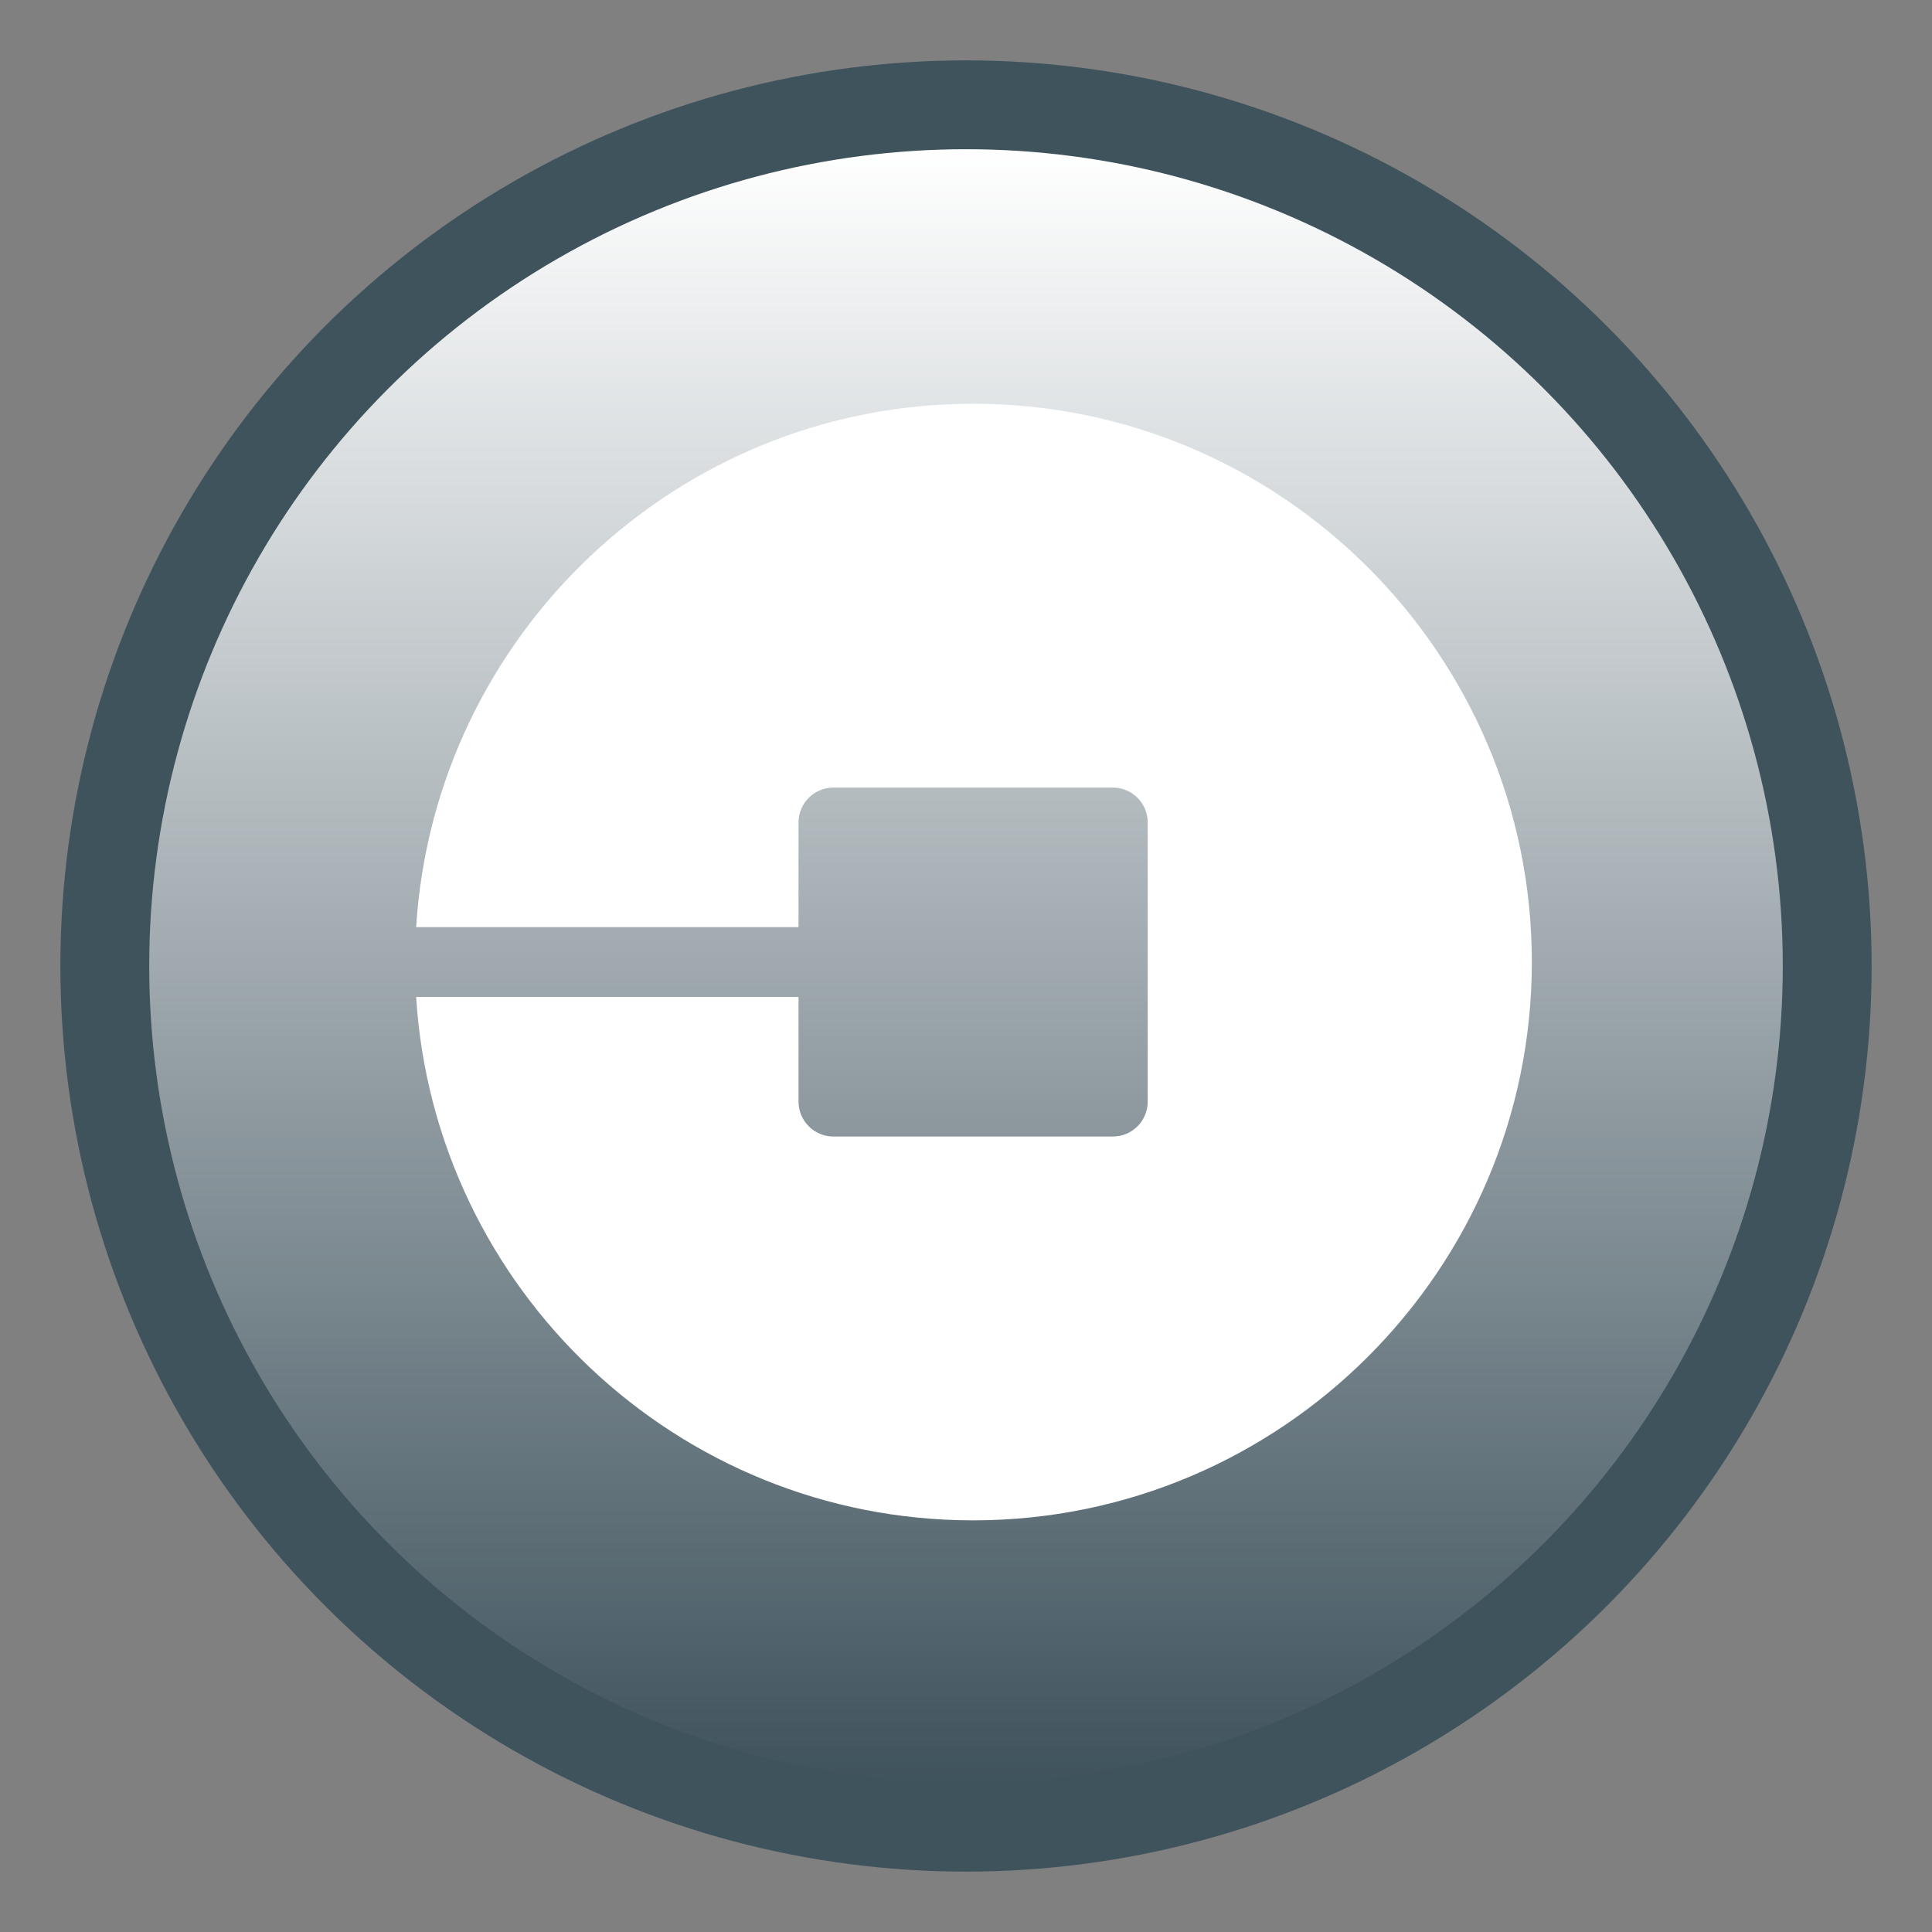
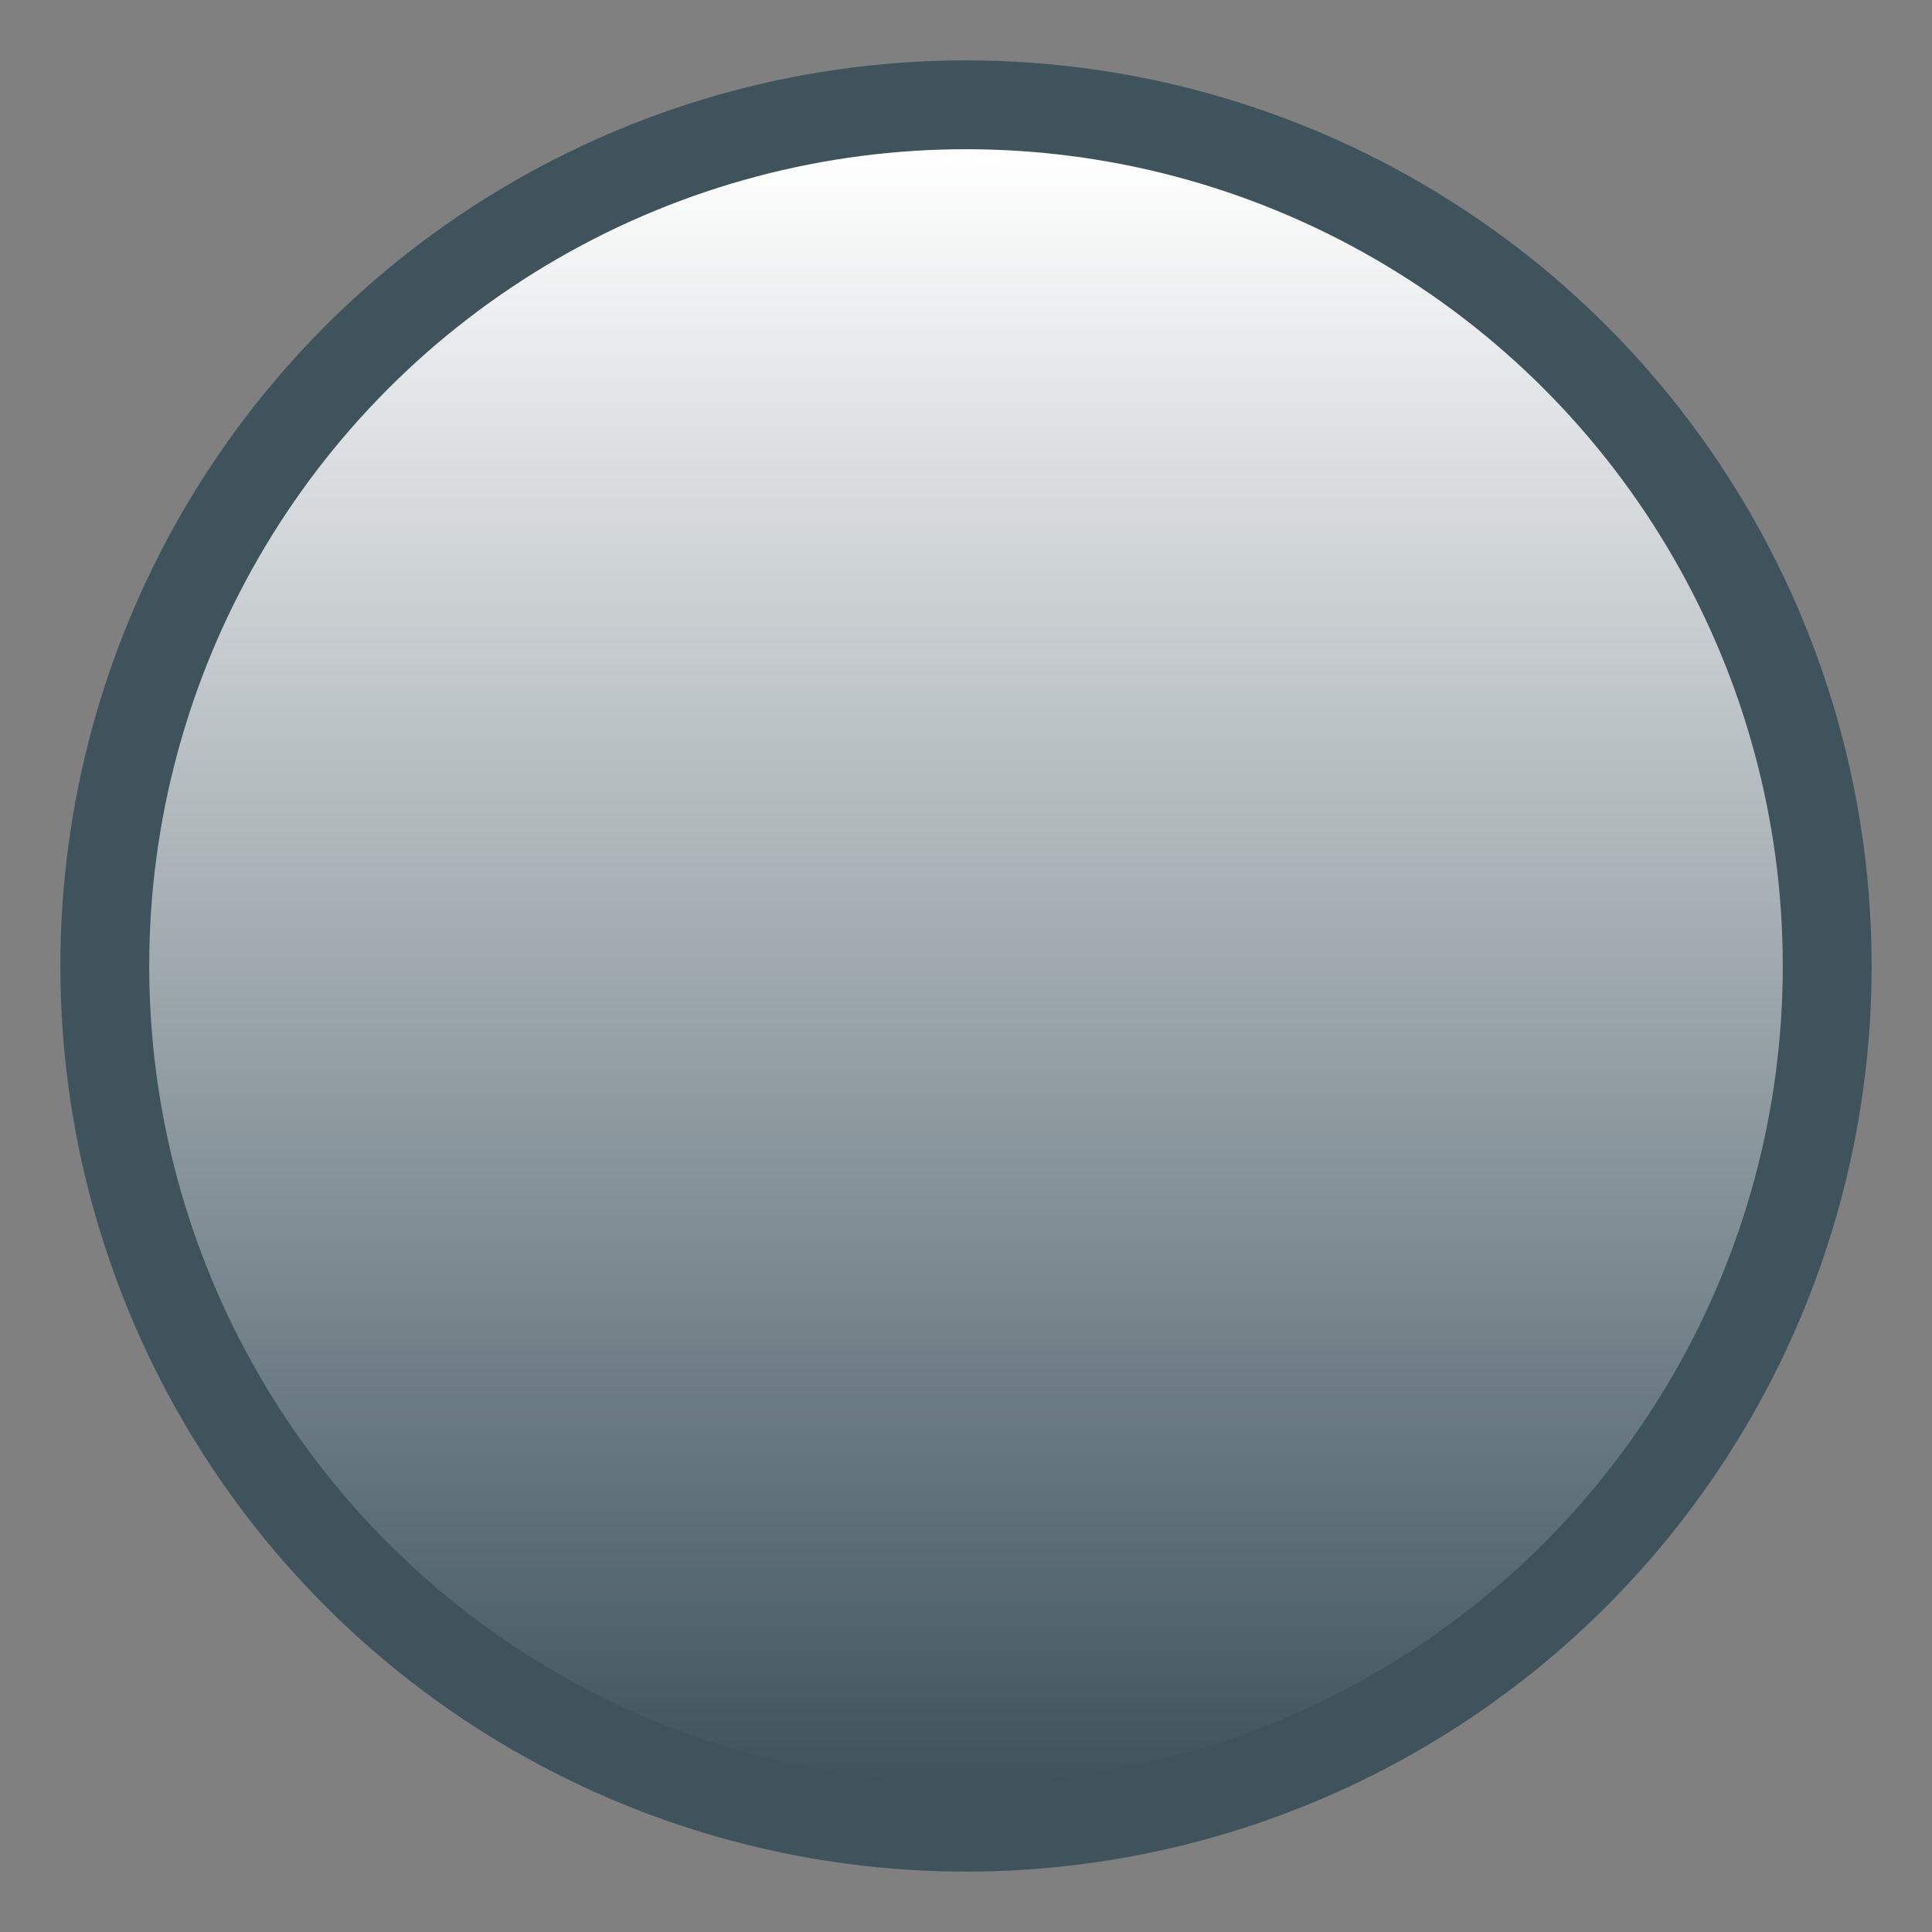
<svg xmlns="http://www.w3.org/2000/svg" height="512px" style="enable-background:new 0 0 512 512;" version="1.1" viewBox="0 0 512 512" width="512px" xml:space="preserve">
  <rect x="0" y="0" width="512" height="512" fill="#808080" stroke="none" />
  <g id="_x31_6-uber_x2C__car_x2C__driver">
    <g>
      <circle cx="256" cy="256" r="240" style="fill:#3F535D;" />
      <g>
-         <path d="M257.886,106.993c-78.51,0-142.773,61.438-147.603,138.713h101.334v-27.744     c0-5.104,4.146-9.247,9.253-9.247h74.034c5.107,0,9.253,4.143,9.253,9.247v73.98c0,5.104-4.146,9.248-9.253,9.248H220.87     c-5.107,0-9.253-4.144-9.253-9.248V264.2H110.283c4.829,77.27,69.093,138.711,147.603,138.711     c81.64,0,148.067-66.378,148.067-147.96C405.953,173.371,339.525,106.993,257.886,106.993L257.886,106.993z M257.886,106.993" style="fill:#FFFFFF;" />
-       </g>
+         </g>
    </g>
    <linearGradient gradientUnits="userSpaceOnUse" id="SVGID_1_" x1="256" x2="256" y1="39.546" y2="472.455">
      <stop offset="0" style="stop-color:#FFFFFF" />
      <stop offset="0.141" style="stop-color:#FFFFFF;stop-opacity:0.859" />
      <stop offset="1" style="stop-color:#FFFFFF;stop-opacity:0" />
    </linearGradient>
    <circle cx="256" cy="256.001" r="216.455" style="fill:url(#SVGID_1_);" />
  </g>
  <g id="Layer_1" />
</svg>